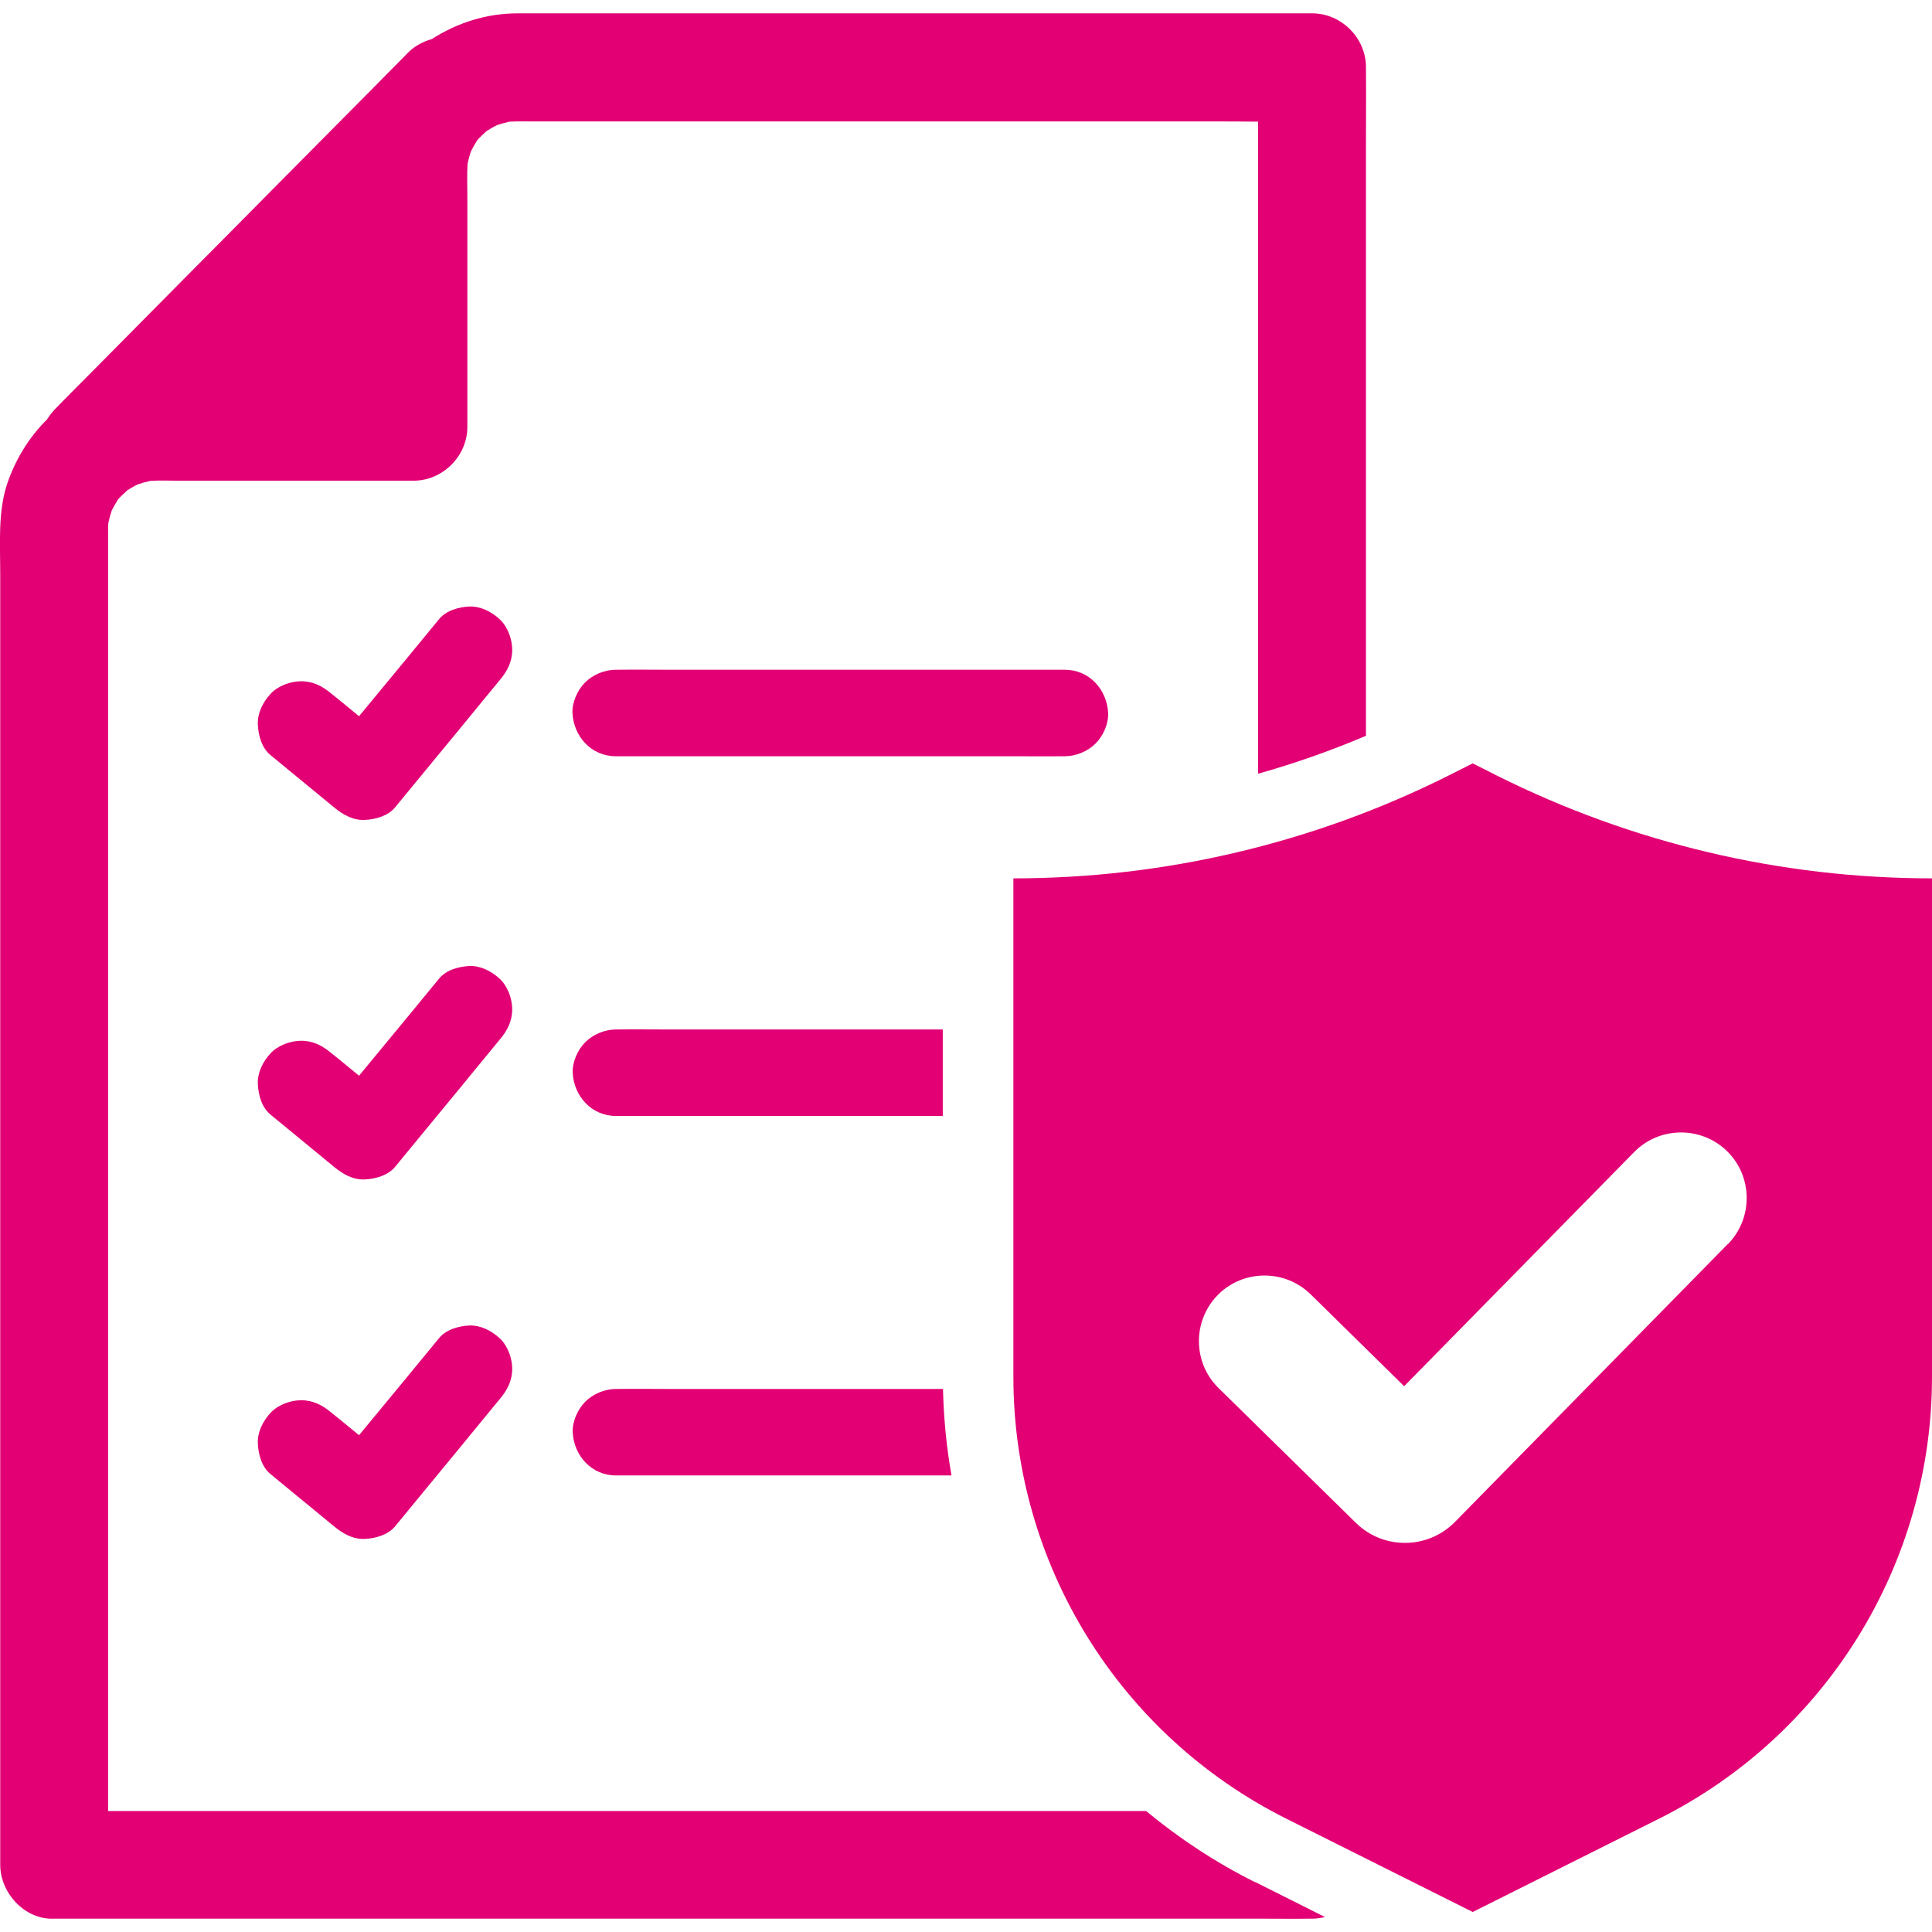
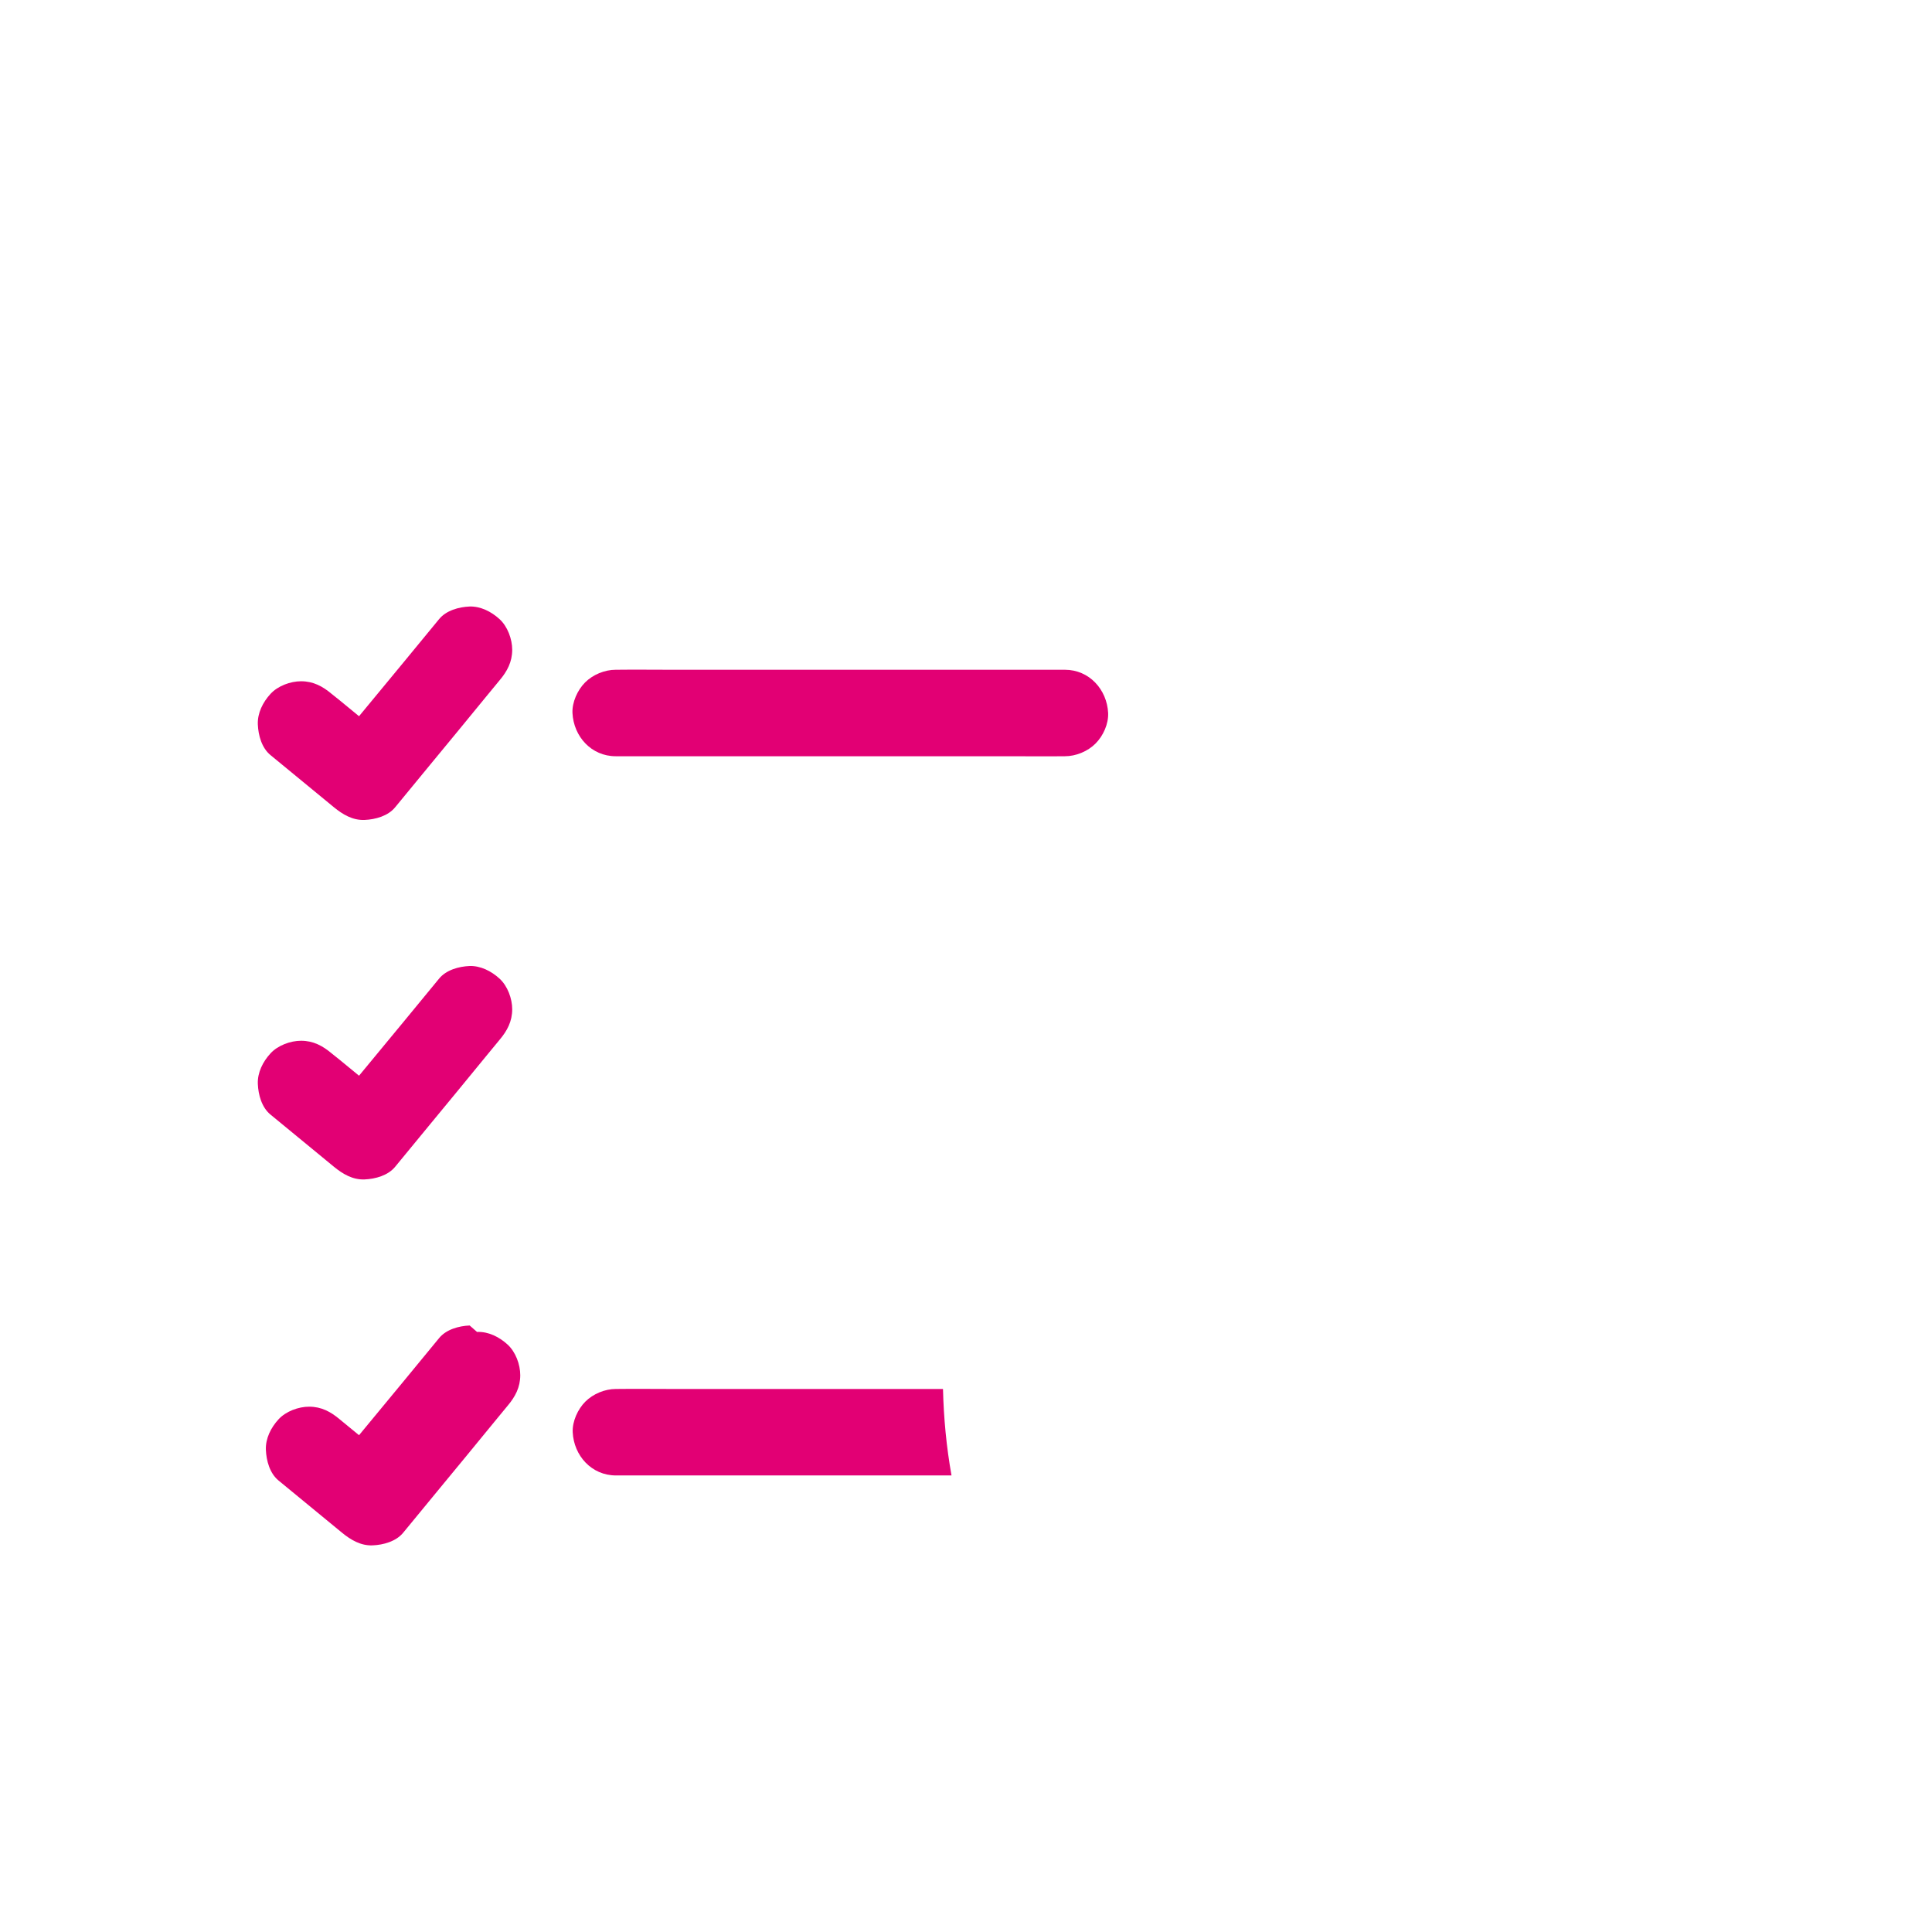
<svg xmlns="http://www.w3.org/2000/svg" id="Layer_1" version="1.1" viewBox="0 0 84 84">
  <defs>
    <style>
      .st0 {
        fill: #e20074;
      }
    </style>
  </defs>
  <g>
-     <path class="st0" d="M54.56,81.83c-1.7-.85-3.28-1.89-4.73-3.09H4.7V25.22c0-.71,0-1.42,0-2.13,0-.12,0-.23.01-.35.04-.19.09-.37.15-.55.08-.15.16-.3.25-.44,0,0,0-.01.01-.02.06-.07.13-.15.2-.21s.14-.13.21-.2c0,0,.01,0,.02-.01.14-.09.29-.18.44-.25.18-.06.35-.11.54-.15.39-.03.79-.01,1.18-.01h10.27c1.27,0,2.34-1.07,2.34-2.34v-10.01c0-.48-.02-.96.01-1.44.04-.18.09-.37.15-.54.08-.15.16-.3.25-.44,0,0,0-.01.01-.02.06-.07.13-.15.2-.21.07-.07.14-.13.21-.2,0,0,.01,0,.02-.01.14-.09.29-.18.44-.25.18-.06.36-.11.54-.15.36-.02.72-.01,1.08-.01h29.49c.66,0,1.32,0,1.98.01v28.35c1.6-.45,3.16-1,4.69-1.65V6.09c0-1.01.01-2.03,0-3.04,0-.04,0-.09,0-.13,0-1.27-1.07-2.34-2.34-2.34H24.87c-.78,0-1.57,0-2.35,0-1.38,0-2.63.41-3.75,1.12-.38.11-.73.29-1.03.59-.51.52-1.02,1.03-1.53,1.55-1.22,1.23-2.44,2.46-3.66,3.69-1.48,1.5-2.96,2.99-4.45,4.49-1.27,1.29-2.55,2.57-3.82,3.86-.62.63-1.25,1.25-1.87,1.89,0,0-.02.02-.03.03-.12.13-.23.27-.33.43-.76.75-1.35,1.69-1.72,2.75C-.1,22.22.01,23.65.01,24.97v52.47c0,1.16,0,2.33,0,3.49,0,.05,0,.1,0,.15,0,1.23,1.08,2.4,2.34,2.34h52.49c.71,0,1.42.01,2.13,0,.03,0,.06,0,.09,0,.19,0,.37-.03.55-.07l-3.05-1.53Z" />
    <g>
      <path class="st0" d="M26.77,32.88h17.13c.79,0,1.58.01,2.37,0,.01,0,.02,0,.03,0,.48,0,.99-.21,1.33-.55s.57-.86.55-1.33c-.05-1.02-.82-1.88-1.88-1.88h-17.13c-.79,0-1.58-.01-2.37,0-.01,0-.02,0-.03,0-.48,0-.99.21-1.33.55-.33.33-.57.86-.55,1.33.05,1.02.82,1.88,1.88,1.88Z" />
      <path class="st0" d="M20.42,26.37c-.47.02-1.02.17-1.33.55-.51.62-1.02,1.24-1.53,1.86l-1.95,2.36c-.28-.23-.56-.46-.84-.69l-.35-.28c-.39-.33-.8-.55-1.33-.55-.46,0-1.01.2-1.33.55-.33.36-.57.83-.55,1.33.02.47.17,1.02.55,1.33l2.42,1.99c.11.09.23.19.34.28.38.31.81.57,1.33.55.47-.02,1.02-.17,1.33-.55.51-.62,1.02-1.24,1.53-1.86.82-.99,1.64-1.99,2.45-2.98.19-.23.38-.46.56-.68.33-.39.55-.8.55-1.33,0-.46-.2-1.01-.55-1.33-.36-.33-.83-.57-1.33-.55Z" />
      <path class="st0" d="M20.42,42c-.47.02-1.02.17-1.33.55-.51.62-1.02,1.24-1.53,1.86-.65.79-1.3,1.57-1.95,2.36-.28-.23-.56-.46-.84-.69l-.35-.28c-.39-.33-.8-.55-1.33-.55-.46,0-1.01.2-1.33.55-.33.36-.57.83-.55,1.33.02.47.17,1.02.55,1.33.81.66,1.61,1.33,2.42,1.99.11.09.23.19.34.28.38.31.81.57,1.33.55.47-.02,1.02-.17,1.33-.55.51-.62,1.02-1.24,1.53-1.86.82-.99,1.64-1.99,2.45-2.98.19-.23.38-.46.56-.68.33-.39.55-.8.55-1.33,0-.46-.2-1.01-.55-1.33-.36-.33-.83-.57-1.33-.55Z" />
-       <path class="st0" d="M20.42,57.63c-.47.02-1.02.17-1.33.55-.51.62-1.02,1.24-1.53,1.86-.65.79-1.3,1.57-1.95,2.36-.28-.23-.56-.46-.84-.69l-.35-.28c-.39-.33-.8-.55-1.33-.55-.46,0-1.01.2-1.33.55-.33.36-.57.83-.55,1.33.02.47.17,1.02.55,1.33l2.42,1.99c.11.09.23.19.34.28.38.31.81.57,1.33.55.47-.02,1.02-.17,1.33-.55.51-.62,1.02-1.24,1.53-1.86.82-.99,1.64-1.99,2.45-2.98.19-.23.38-.46.56-.68.33-.39.55-.8.55-1.33,0-.46-.2-1.01-.55-1.33-.36-.33-.83-.57-1.33-.55Z" />
-       <path class="st0" d="M40.98,44.76h-11.8c-.79,0-1.58-.01-2.37,0-.01,0-.02,0-.03,0-.48,0-.99.21-1.33.55-.33.33-.57.86-.55,1.33.05,1.02.82,1.88,1.88,1.88h14.21v-3.75Z" />
+       <path class="st0" d="M20.42,57.63c-.47.02-1.02.17-1.33.55-.51.62-1.02,1.24-1.53,1.86-.65.79-1.3,1.57-1.95,2.36-.28-.23-.56-.46-.84-.69c-.39-.33-.8-.55-1.33-.55-.46,0-1.01.2-1.33.55-.33.36-.57.83-.55,1.33.02.47.17,1.02.55,1.33l2.42,1.99c.11.09.23.19.34.28.38.31.81.57,1.33.55.47-.02,1.02-.17,1.33-.55.51-.62,1.02-1.24,1.53-1.86.82-.99,1.64-1.99,2.45-2.98.19-.23.38-.46.56-.68.33-.39.55-.8.55-1.33,0-.46-.2-1.01-.55-1.33-.36-.33-.83-.57-1.33-.55Z" />
      <path class="st0" d="M40.99,60.39h-11.81c-.79,0-1.58-.01-2.37,0-.01,0-.02,0-.03,0-.48,0-.99.21-1.33.55-.33.33-.57.86-.55,1.33.05,1.02.82,1.88,1.88,1.88h14.59c-.22-1.23-.34-2.49-.37-3.75Z" />
    </g>
  </g>
-   <path class="st0" d="M84,38.19c-6.57,0-13.04-1.53-18.92-4.47l-1.05-.53-1.05.53c-5.87,2.94-12.35,4.47-18.92,4.47h0v21.67c0,8.14,4.6,15.58,11.88,19.22l8.09,4.05,8.09-4.05c7.28-3.64,11.88-11.08,11.88-19.22v-21.67h0ZM75.12,54.09l-11.86,12.08c-1.18,1.2-3.11,1.22-4.31.04l-5.97-5.86c-1.12-1.1-1.14-2.91-.04-4.04h0c1.1-1.12,2.91-1.14,4.04-.04l4.07,4,10-10.18c1.1-1.12,2.91-1.14,4.04-.04h0c1.12,1.1,1.14,2.91.04,4.04Z" />
</svg>